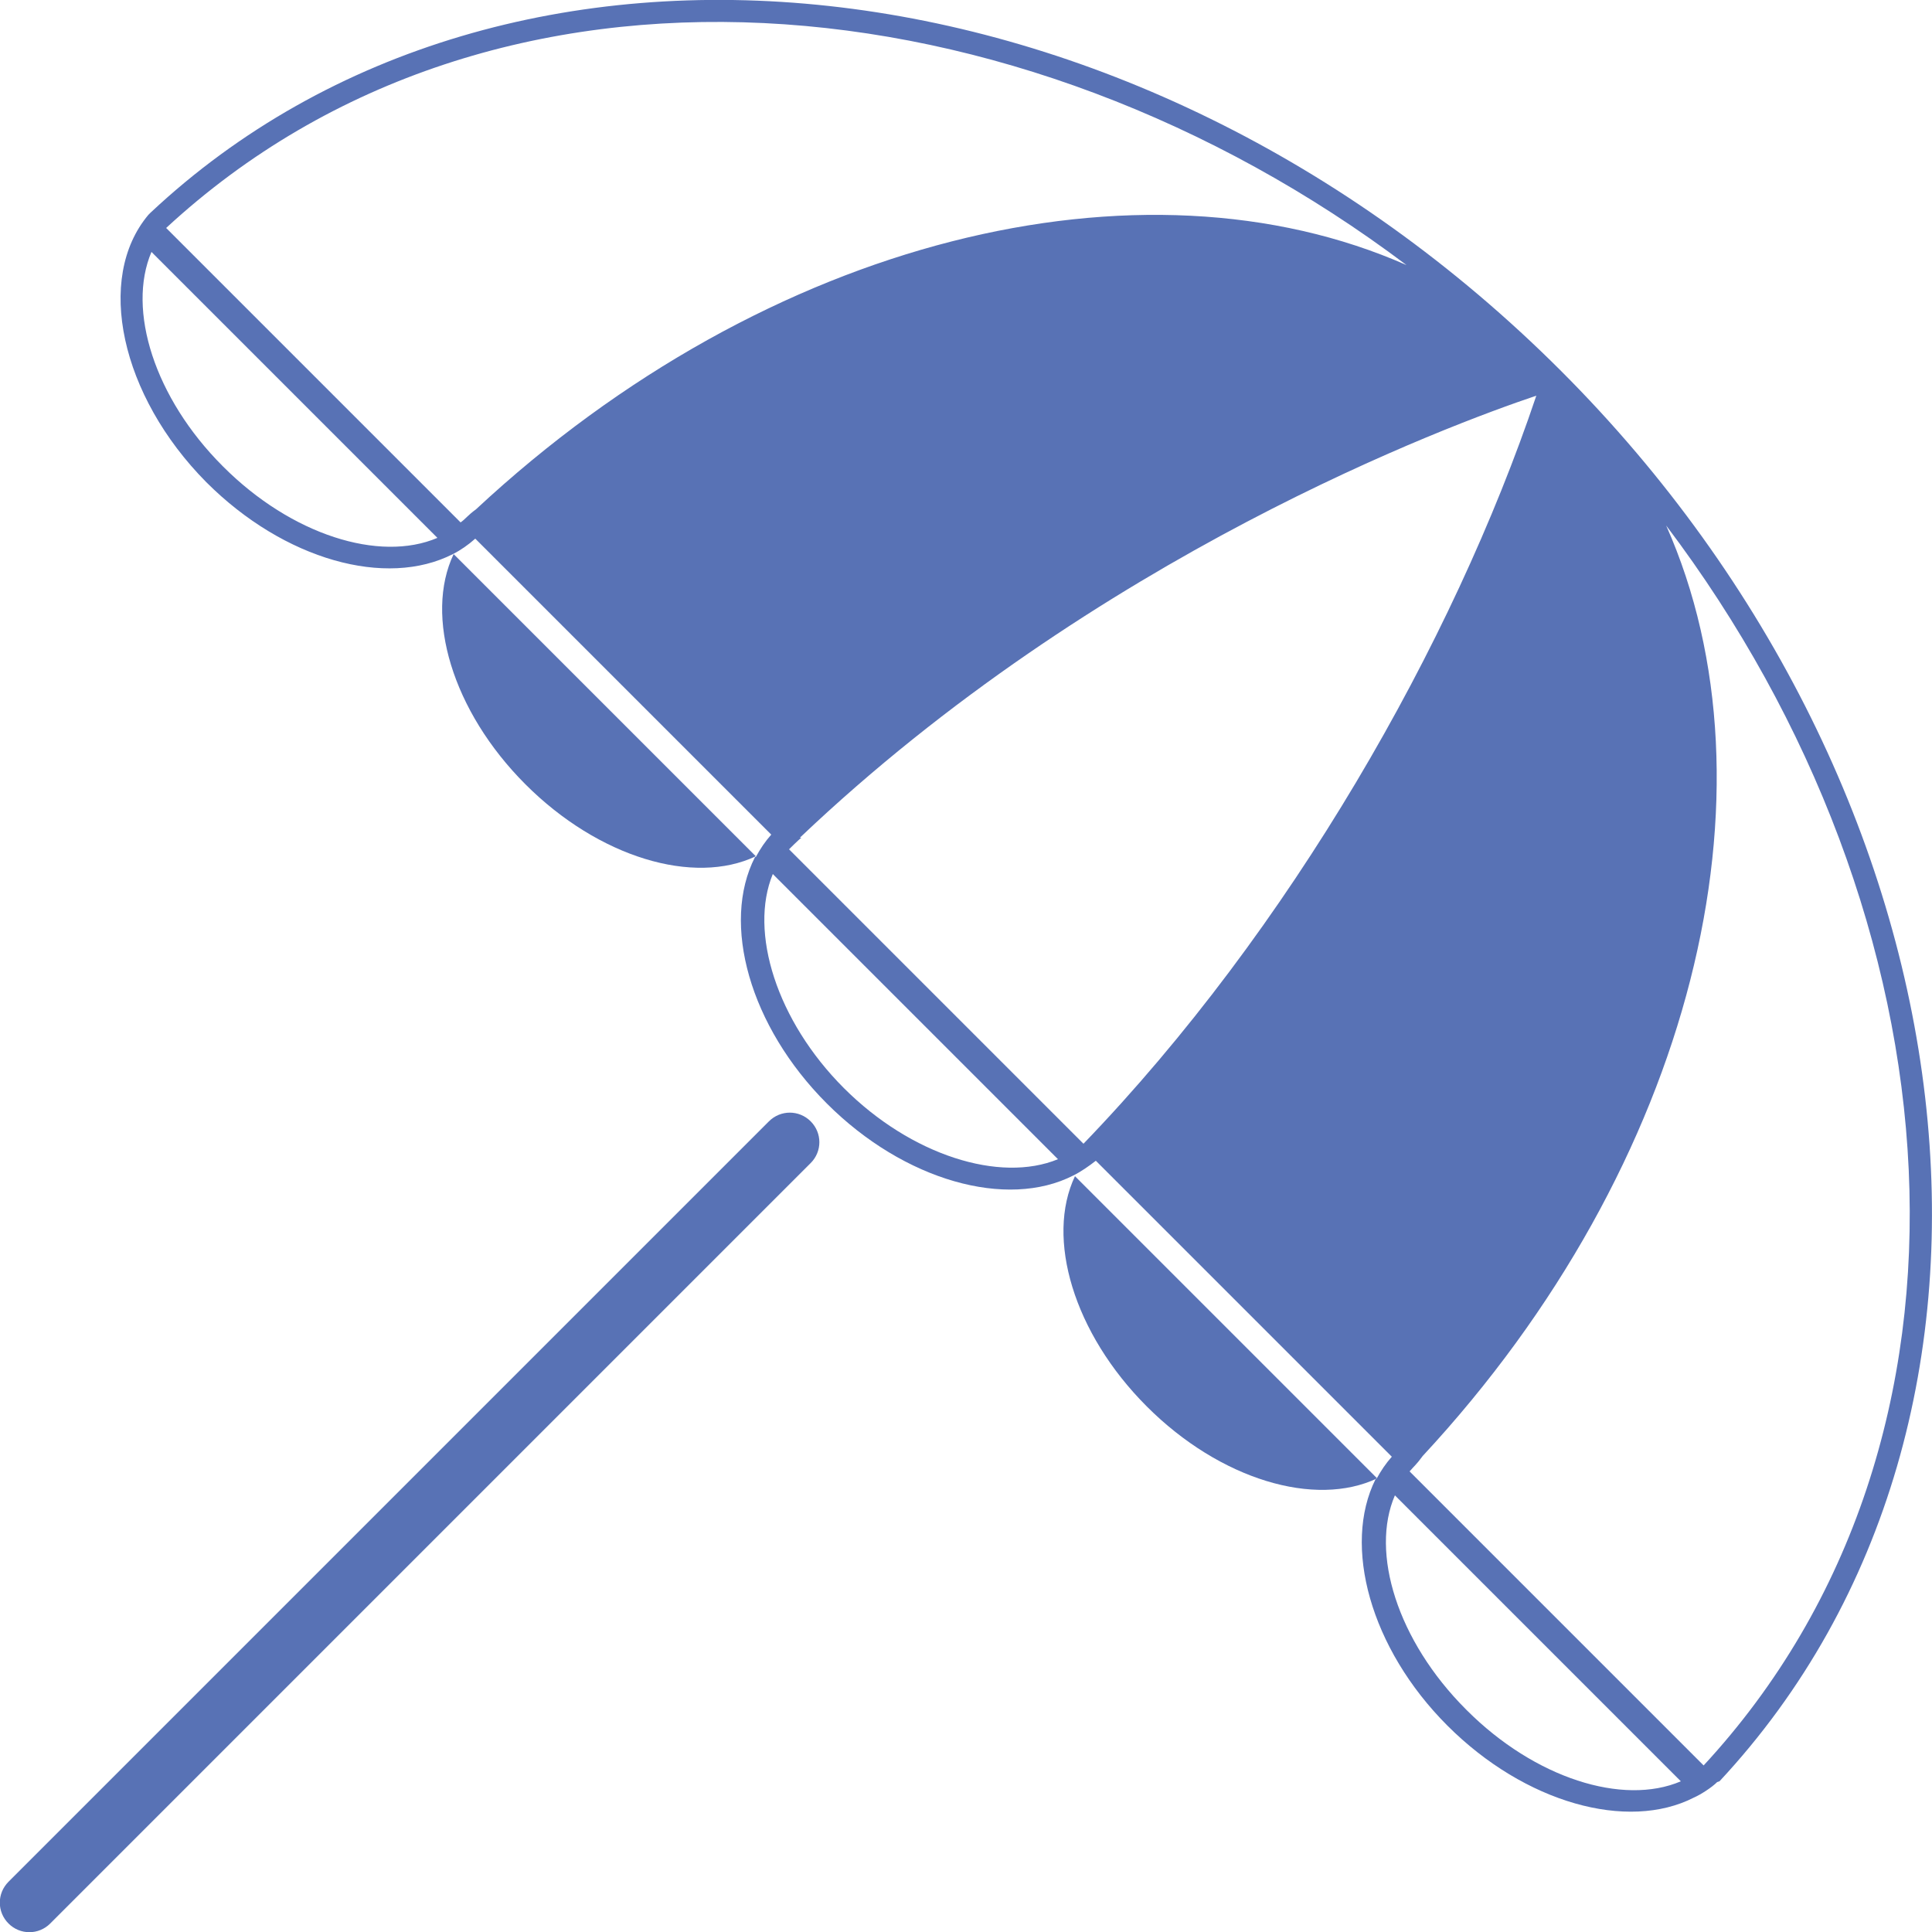
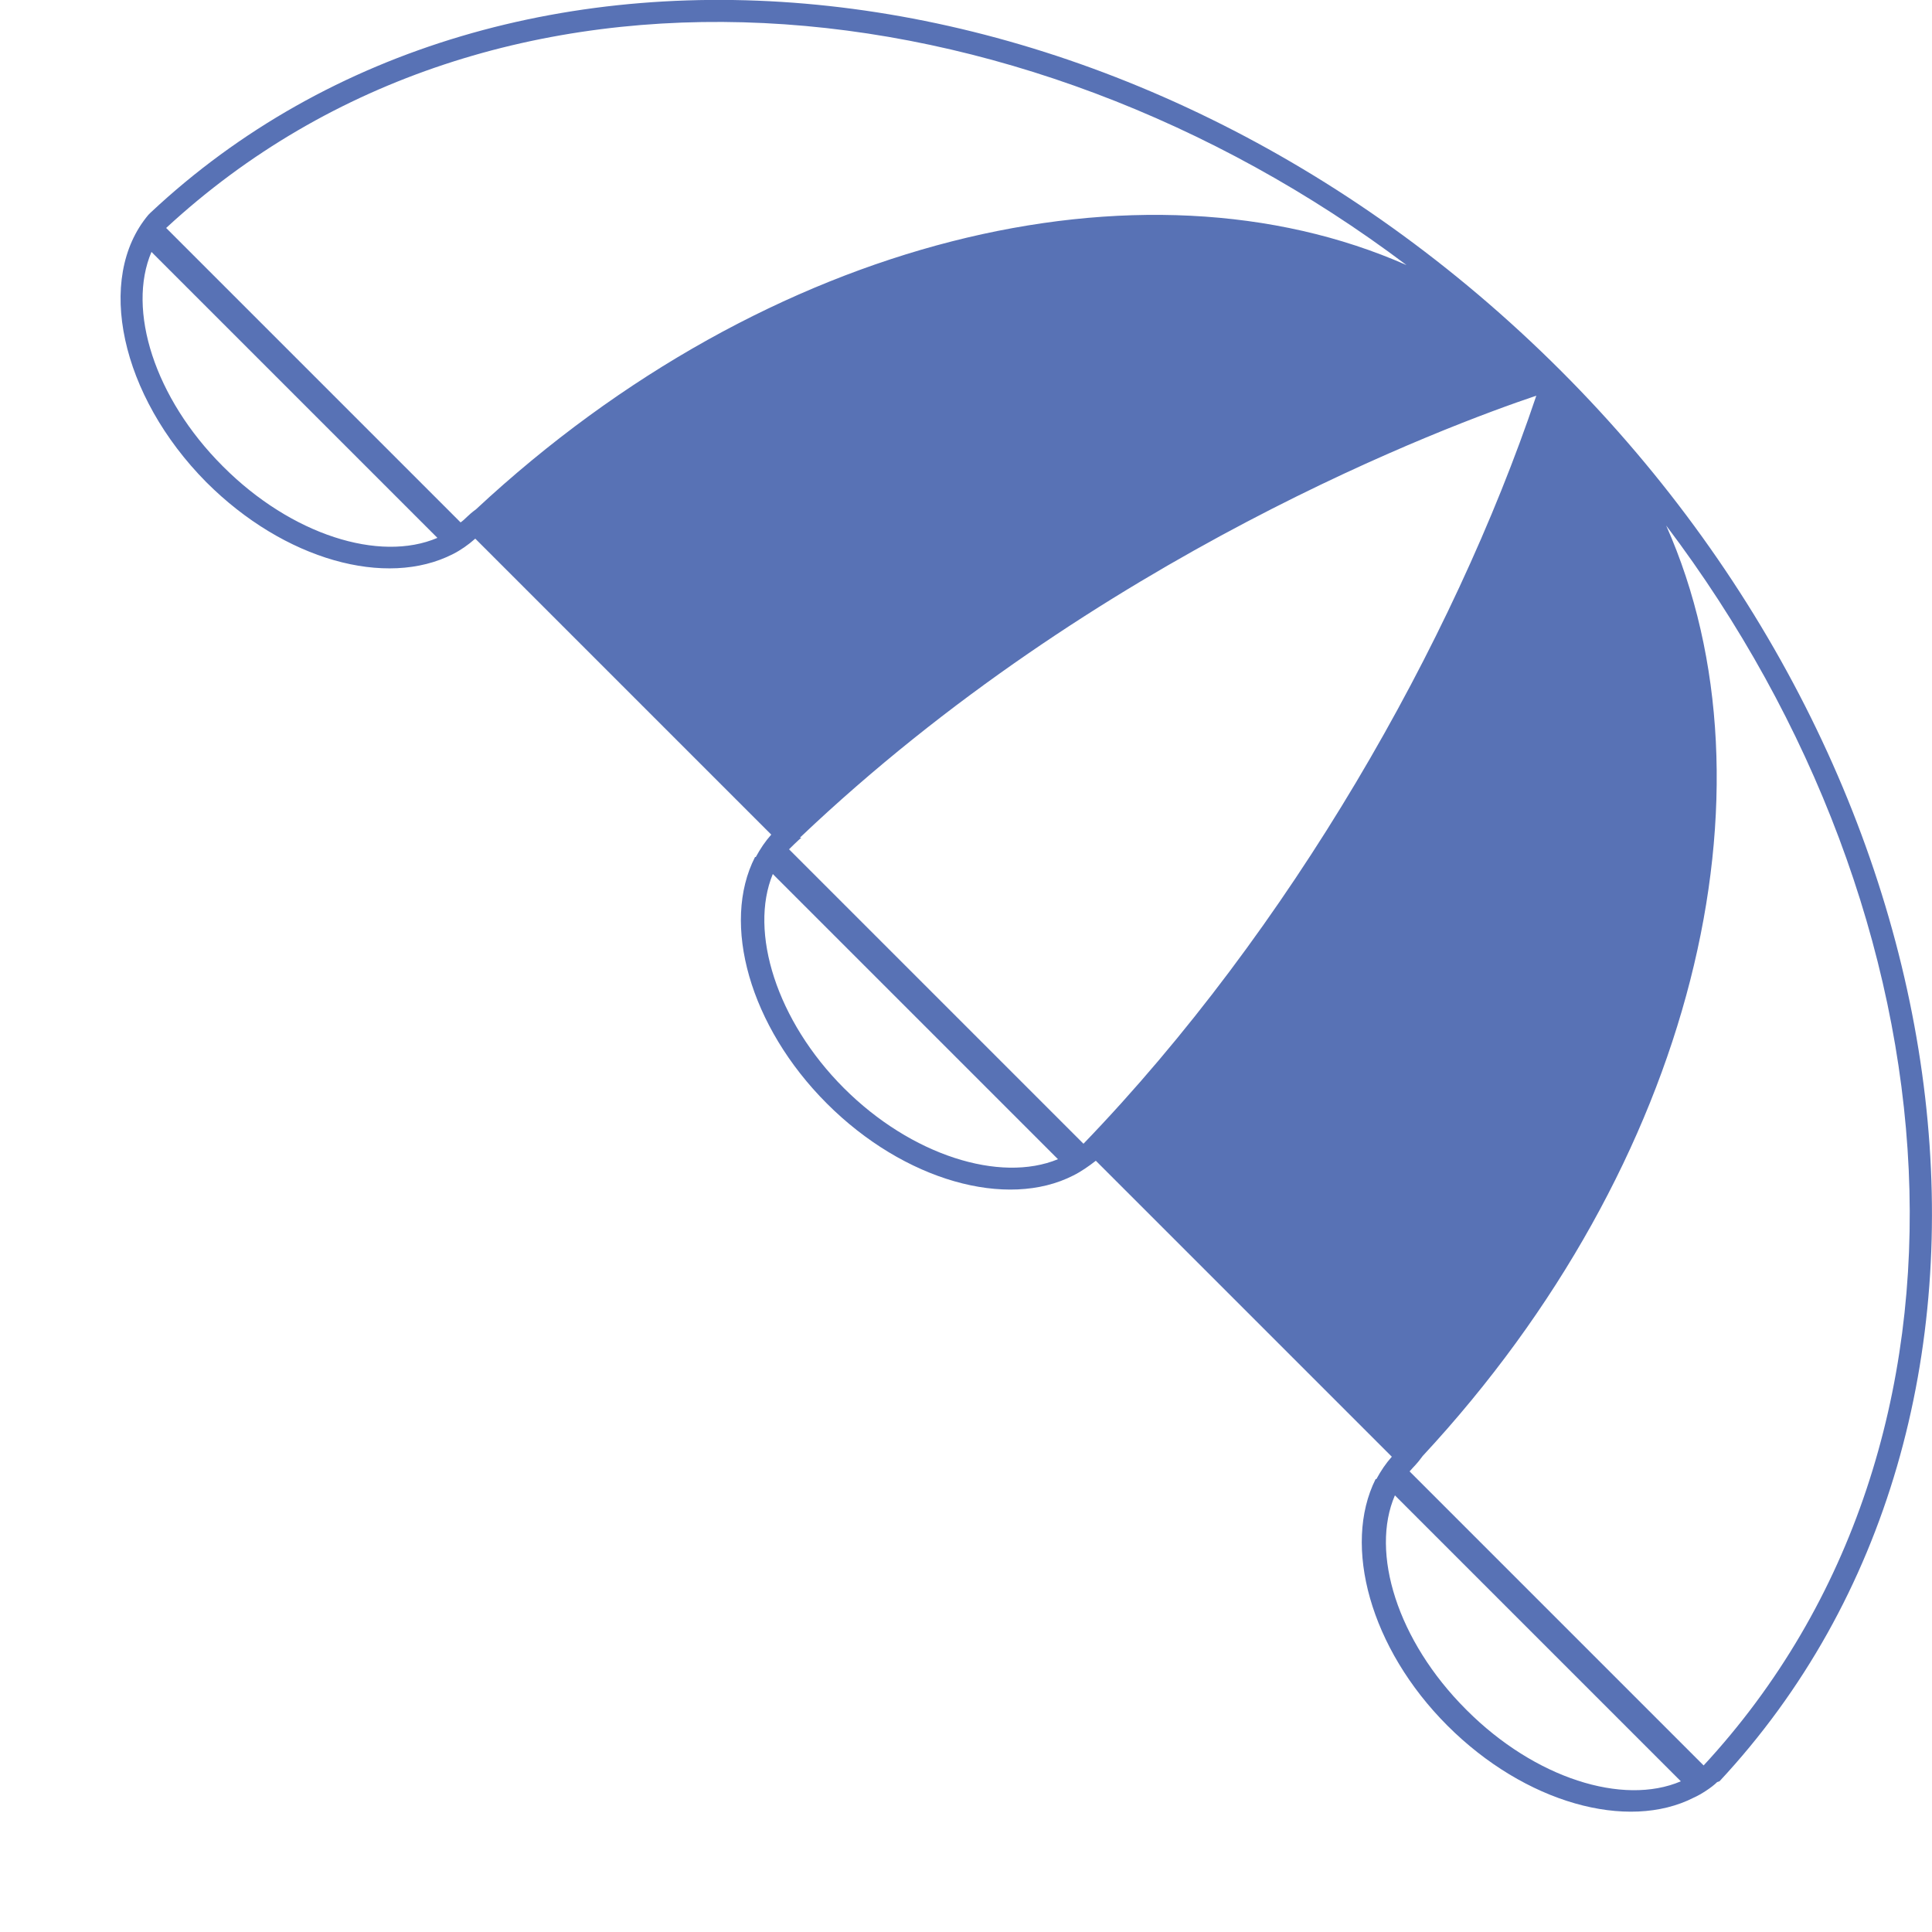
<svg xmlns="http://www.w3.org/2000/svg" id="Calque_1" viewBox="0 0 25 25">
  <defs>
    <style>.cls-1{fill:#5872b5;stroke-width:0px;}</style>
  </defs>
-   <path class="cls-1" d="M6.8,10.15c.95.95,2.18,1.31,2.98.93l-3.91-3.91c-.38.8-.02,2.03.93,2.98Z" />
-   <path class="cls-1" d="M14.84,18.2c.95.95,2.18,1.31,2.98.93l-3.91-3.91c-.38.8-.02,2.03.93,2.98Z" />
  <path class="cls-1" d="M22.25,23.05c4.39-4.71,3.39-12.81-2.05-18.25C14.66-.74,6.56-1.57,1.95,2.75c0,0-.02.02-.03.03-.69.82-.36,2.34.75,3.46,1.01,1.01,2.33,1.37,3.19.93h0s0,0,0,0c.1-.05.2-.12.29-.2l3.83,3.83h0c-.08.09-.14.18-.2.29,0,0,0,0-.01,0h0c-.44.86-.07,2.19.93,3.19s2.33,1.37,3.19.93h0s0,0,0,0c.1-.05.2-.12.29-.19,0,0,0,0,0,0l3.83,3.83c-.08.09-.14.18-.2.29,0,0,0,0-.01,0h0c-.43.86-.07,2.19.93,3.19,1,1,2.33,1.37,3.19.93.09-.04.23-.13.3-.2ZM22.05,22.85l-3.81-3.81c.06-.07.09-.09.17-.2,3.51-3.78,4.67-8.62,3.15-12.04,3.82,5.05,4.39,11.83.48,16.05ZM10.35,10.84c3.84-3.65,8.4-5.34,9.53-5.72-1.08,3.21-3.19,6.91-5.86,9.68,0,0,0,0,0,0l-3.81-3.81s.13-.13.16-.15ZM18.2,3.43c-3.42-1.51-8.26-.36-12.04,3.16-.11.08-.13.12-.2.17l-3.81-3.81C6.4-.98,13.18-.35,18.2,3.43ZM2.88,6.03c-.88-.88-1.24-2.02-.92-2.77l3.7,3.7c-.75.32-1.89-.04-2.77-.92ZM10.92,14.08c-.87-.87-1.23-2.02-.92-2.77l3.69,3.69c-.75.31-1.9-.05-2.77-.92ZM18.97,22.12c-.89-.89-1.24-2.03-.92-2.77l3.7,3.7c-.75.32-1.89-.04-2.77-.92Z" />
-   <path class="cls-1" d="M.11,24.89c-.15-.15-.15-.39,0-.54l9.84-9.84c.15-.15.39-.15.54,0,.15.15.15.39,0,.54L.65,24.89c-.15.15-.39.15-.54,0Z" />
</svg>